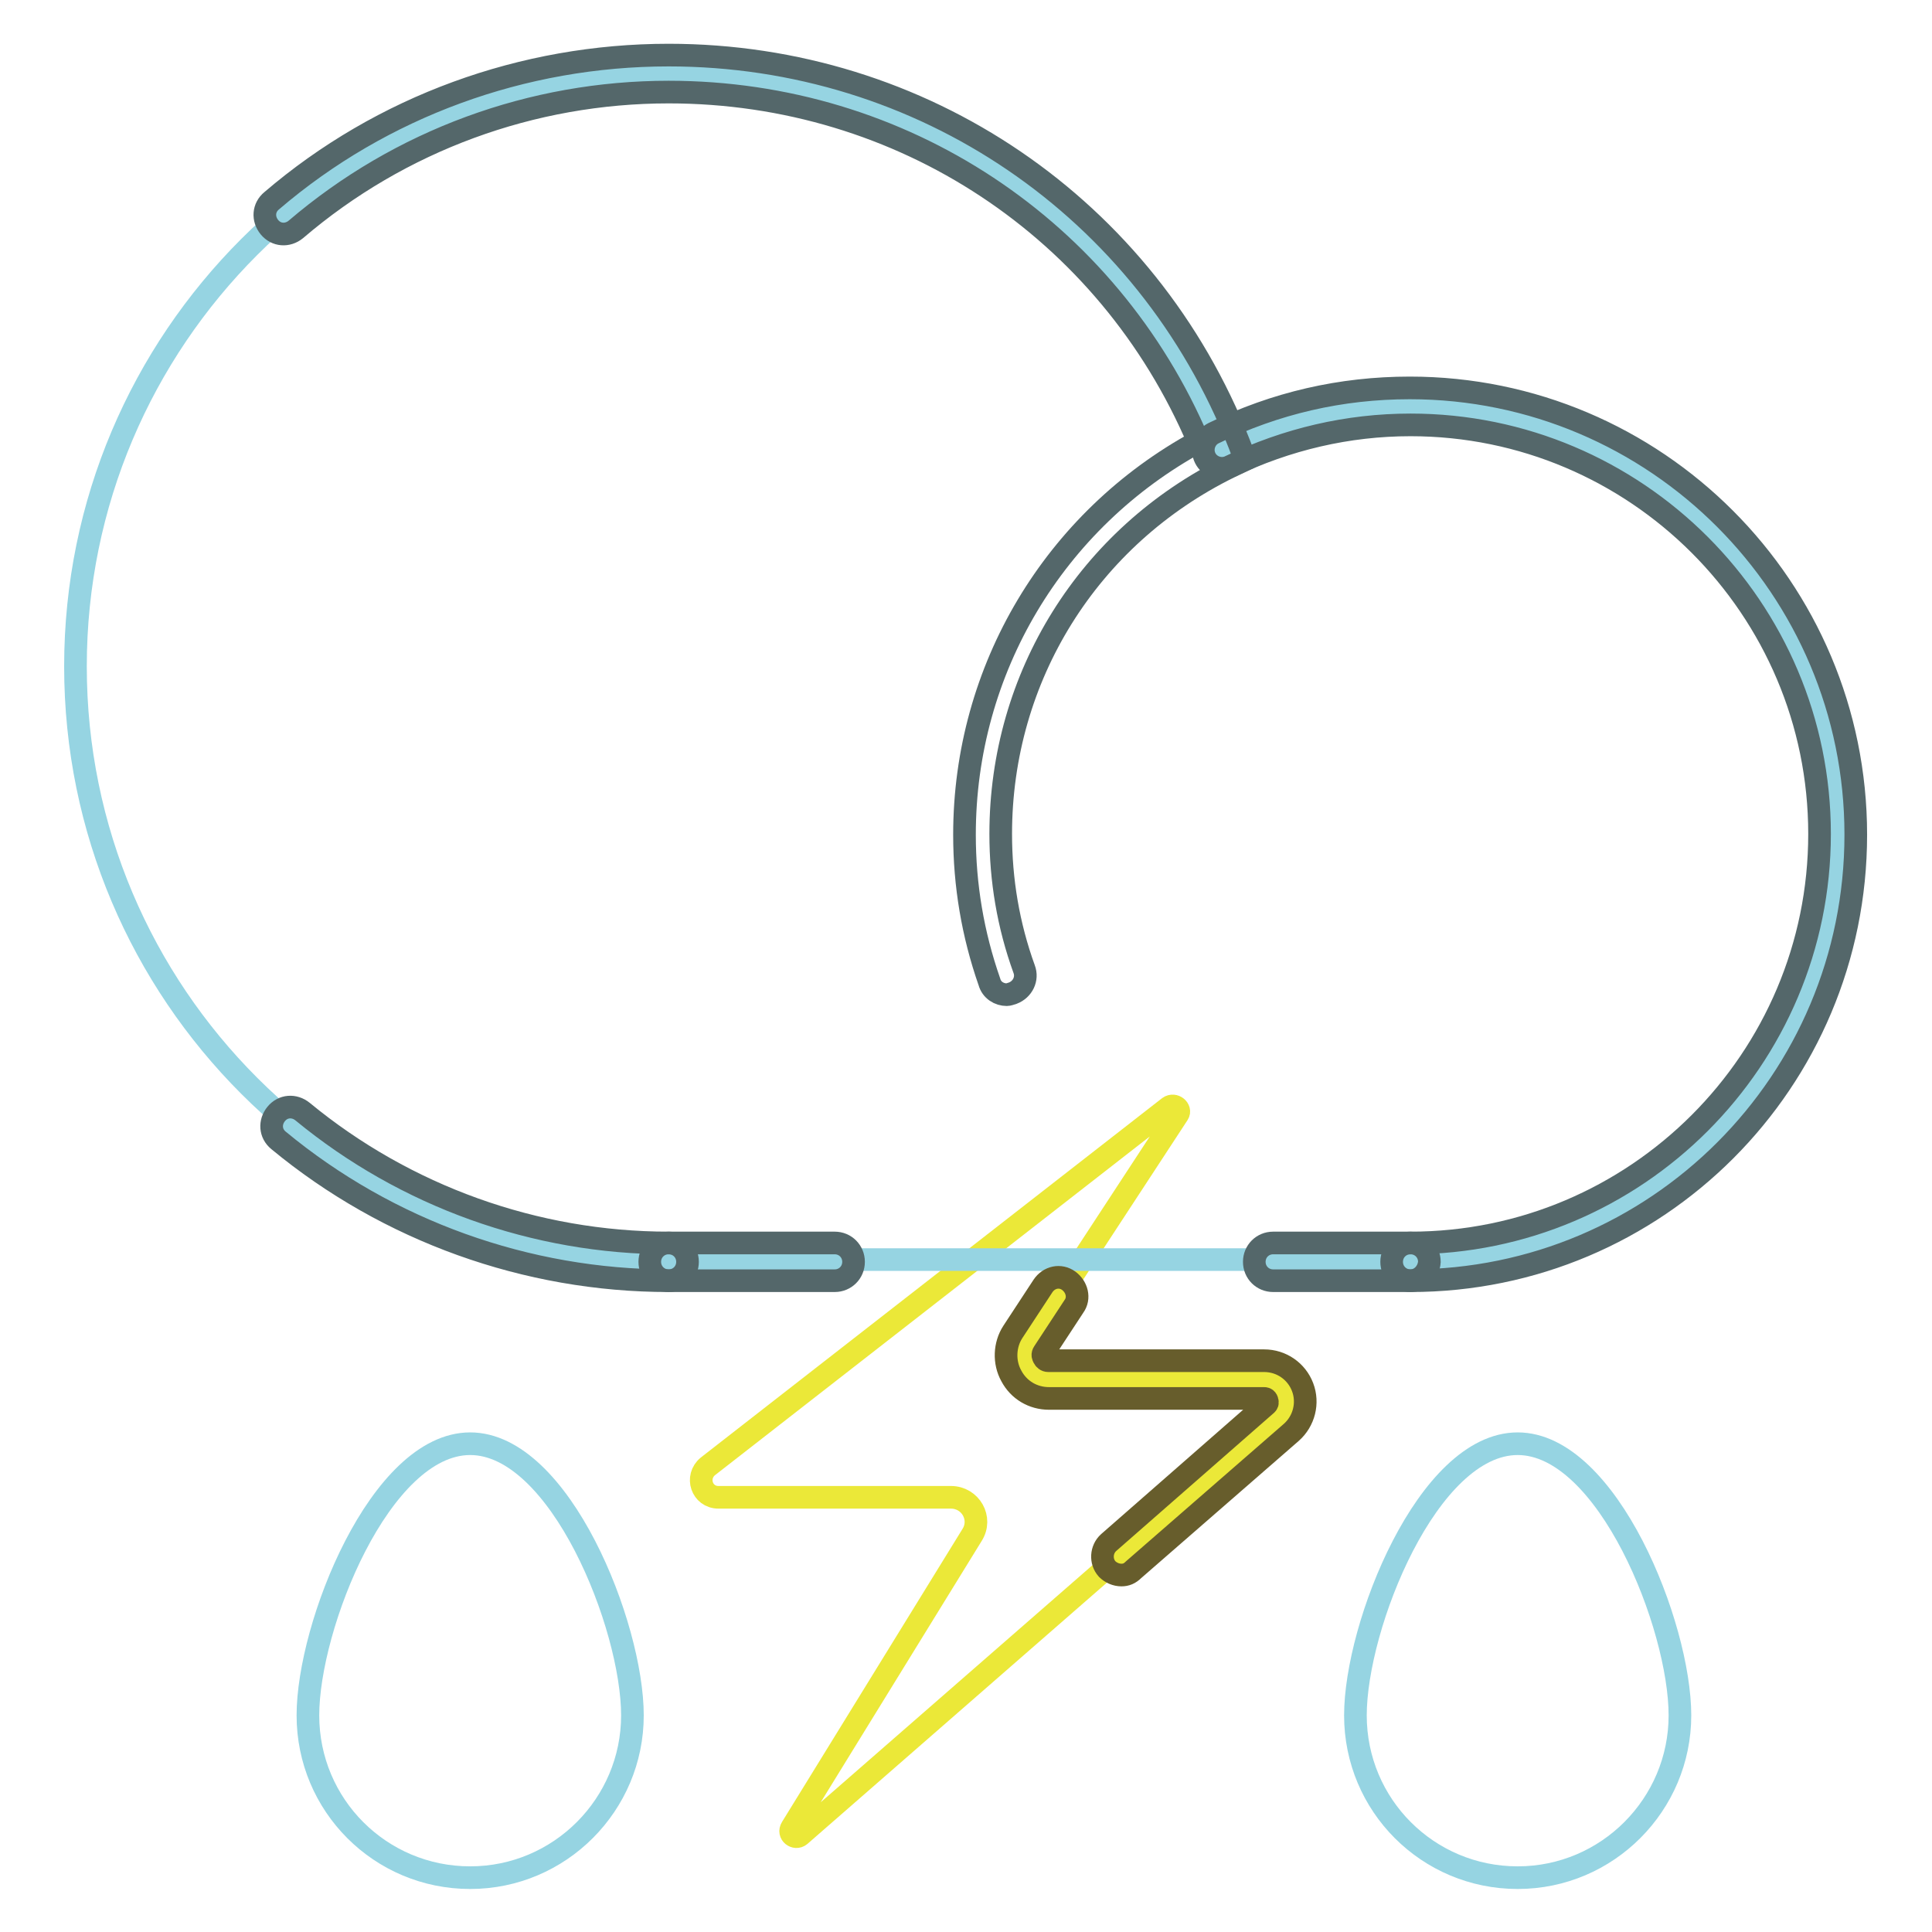
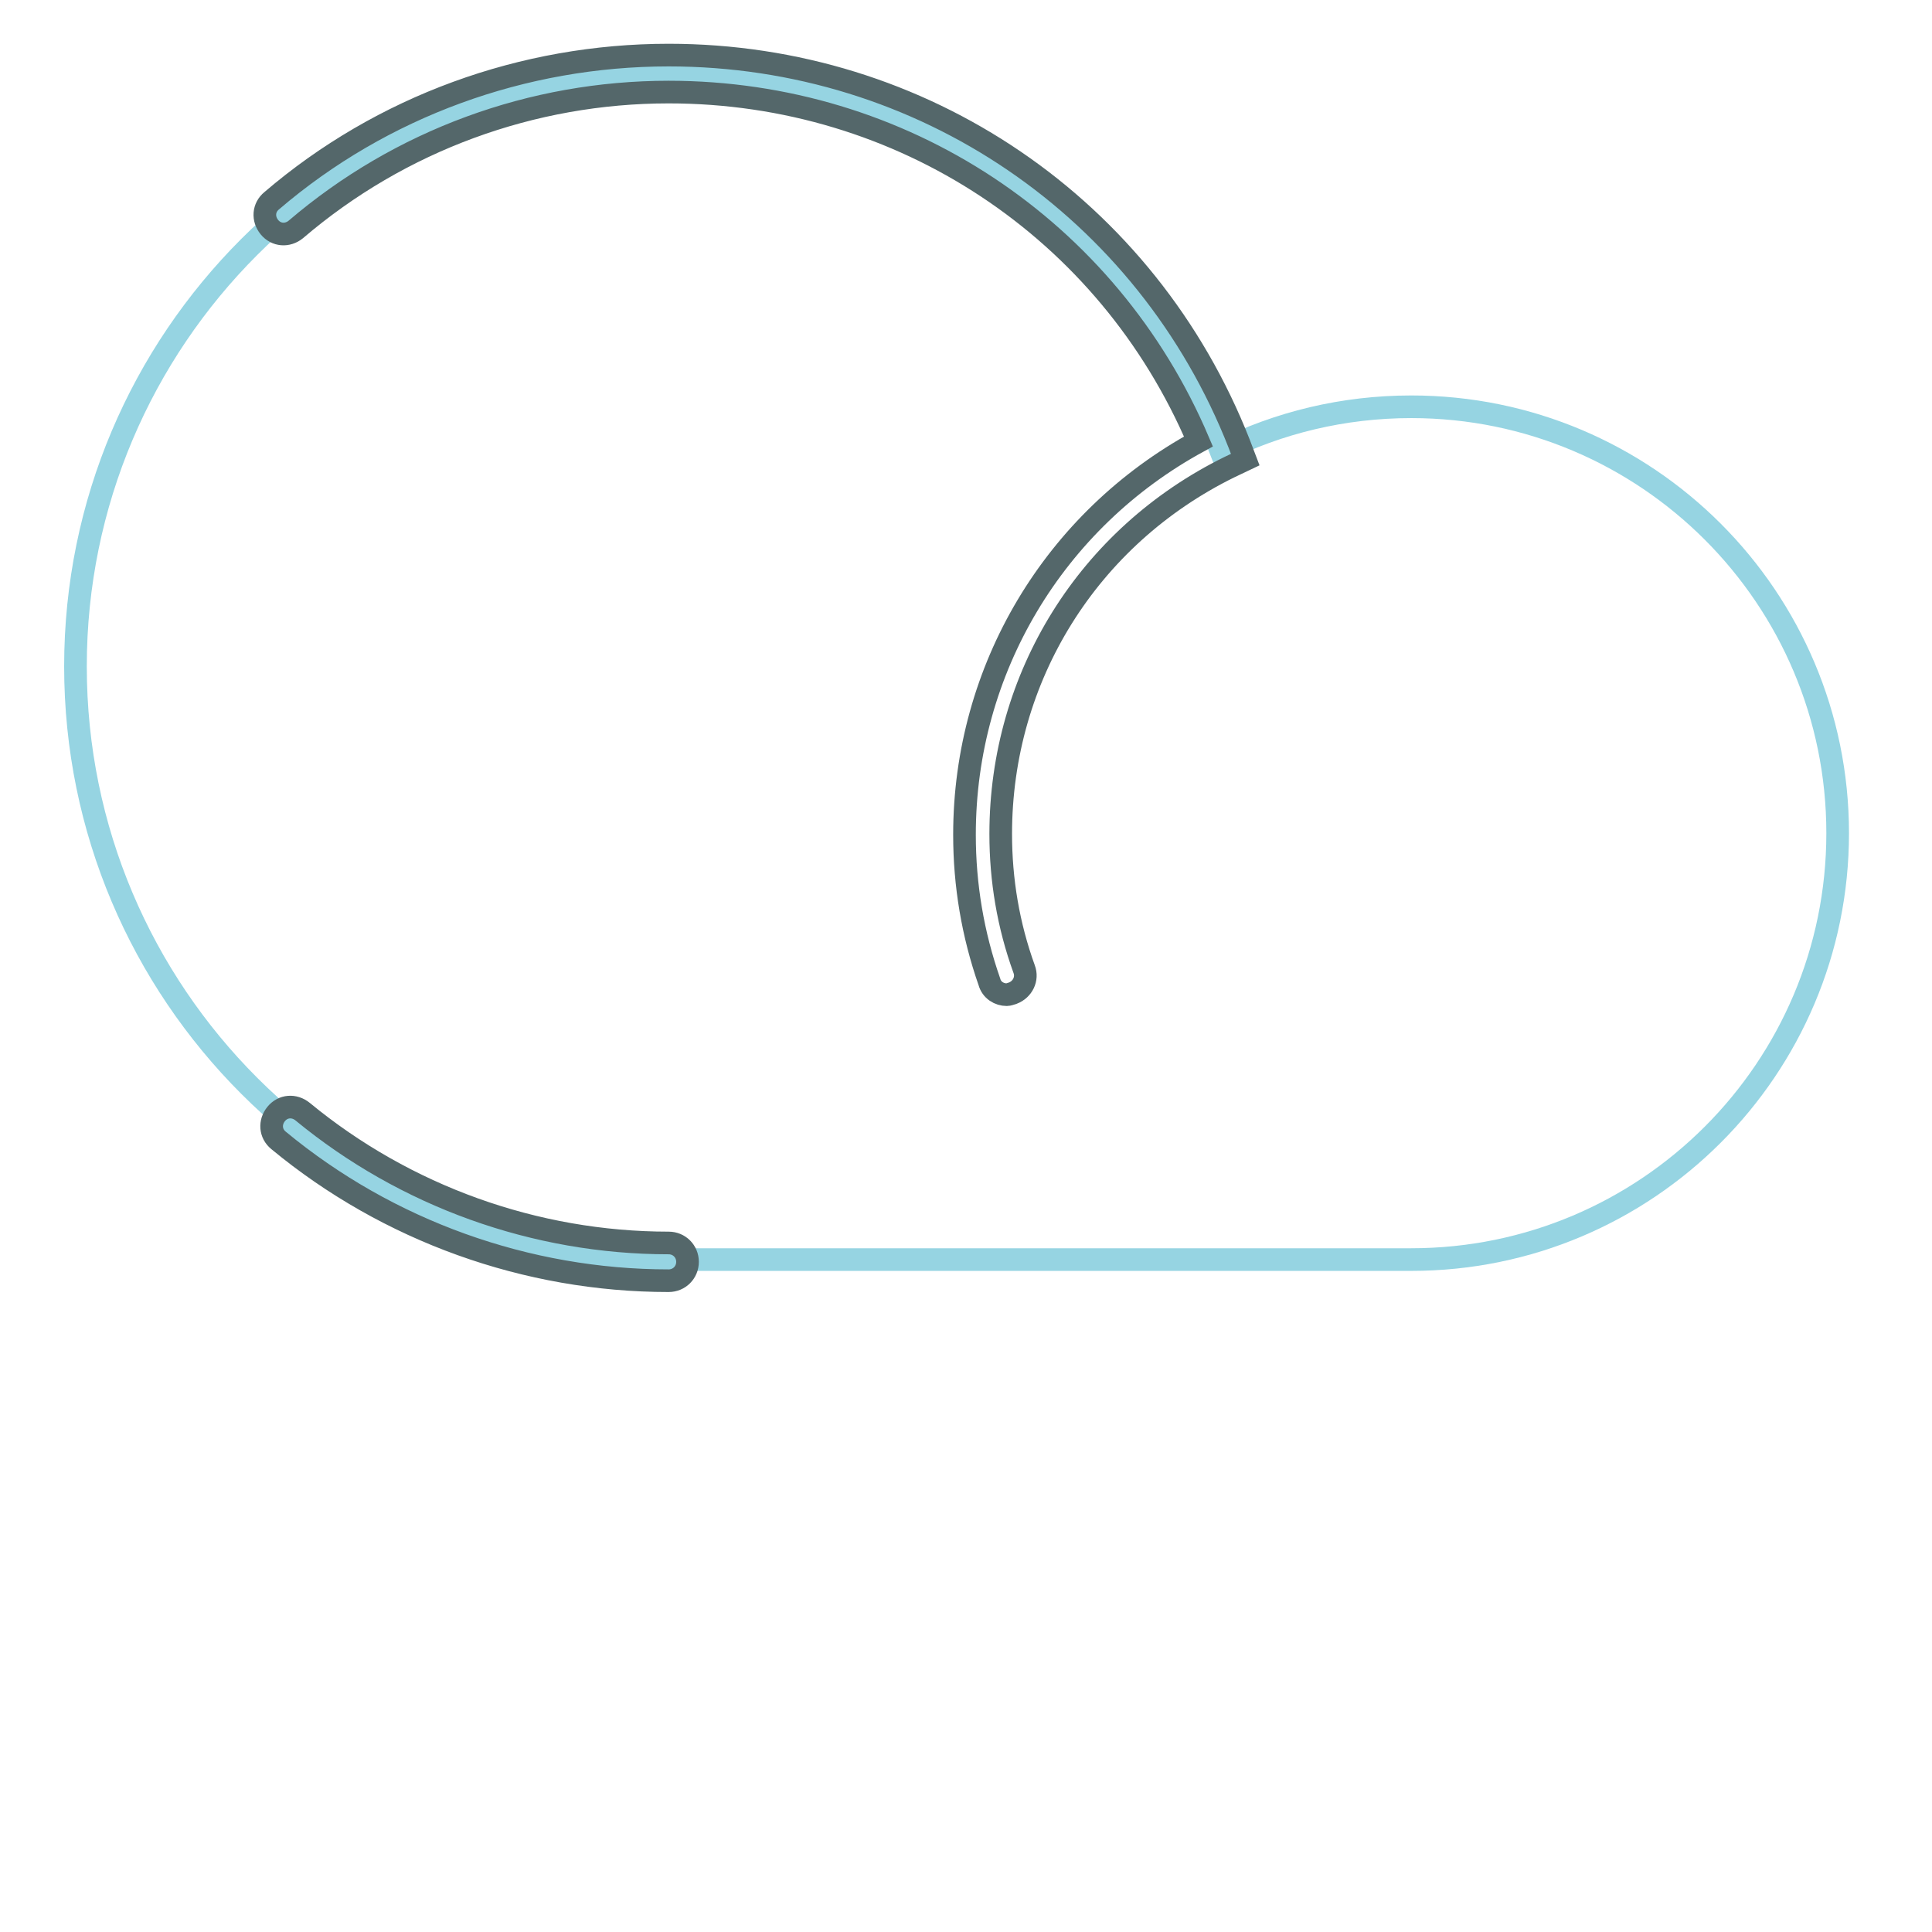
<svg xmlns="http://www.w3.org/2000/svg" version="1.1" x="0px" y="0px" viewBox="0 0 256 256" enable-background="new 0 0 256 256" xml:space="preserve">
  <g>
-     <path stroke-width="3" fill-opacity="0" stroke="#ebe838" d="M154.9,146.7l-61.1,47.6c-1.7,1.4-0.8,4.1,1.4,4.1H126c2.6,0,4.2,2.8,2.8,5l-23.9,38.8 c-0.5,0.8,0.5,1.5,1.1,1l63.5-55.4c2.1-1.8,0.8-5.2-1.9-5.2H139c-2.5,0-4-2.8-2.6-4.9l19.7-30.1C156.5,147,155.6,146.2,154.9,146.7 L154.9,146.7z" />
    <path stroke-width="3" fill-opacity="0" stroke="#96d4e2" d="M187,53.9c-9,0-17.6,2.1-25.2,5.9C150.4,30.5,121.9,9.7,88.6,9.7C45.2,9.7,10,44.9,10,88.3 s35.2,78.6,78.6,78.6H187c31.2,0,56.5-25.3,56.5-56.5C243.5,79.2,218.2,53.9,187,53.9L187,53.9z" />
    <path stroke-width="3" fill-opacity="0" stroke="#54676a" d="M88.6,169.7c-18.8,0-37.2-6.6-51.7-18.6c-1.1-0.9-1.2-2.4-0.3-3.5c0.9-1.1,2.4-1.2,3.5-0.3 c13.6,11.2,30.8,17.4,48.5,17.4c1.4,0,2.5,1.1,2.5,2.5C91.1,168.6,90,169.7,88.6,169.7z M133.4,131.8c-1,0-2-0.6-2.3-1.7 c-2.2-6.3-3.3-12.8-3.3-19.5c0-21.9,11.9-41.7,31-52.1c-12-28.2-39.3-46.3-70.2-46.3c-18.1,0-35.6,6.4-49.4,18.2 c-1.1,0.9-2.6,0.8-3.5-0.3c-0.9-1.1-0.8-2.6,0.3-3.5C50.6,14.1,69.3,7.3,88.6,7.3c33.6,0,63.3,20.2,75.6,51.5l0.8,2.1l-2.1,1 c-18.7,9.2-30.3,27.8-30.3,48.6c0,6.1,1,12.1,3.1,17.9c0.5,1.3-0.2,2.7-1.5,3.2C133.9,131.7,133.6,131.8,133.4,131.8z" />
-     <path stroke-width="3" fill-opacity="0" stroke="#54676a" d="M186.9,169.7c-1.4,0-2.5-1.1-2.5-2.5c0-1.4,1.1-2.5,2.5-2.5c29.9,0,54.2-24.3,54.2-54.2 c0-29.9-24.3-54.2-54.2-54.2c-8.3,0-16.4,1.9-23.9,5.5c-1.2,0.6-2.7,0.1-3.3-1.1c-0.6-1.2-0.1-2.7,1.1-3.3c8.2-4,16.9-6,26-6 c32.6,0,59.1,26.5,59.1,59.2S219.5,169.7,186.9,169.7z" />
-     <path stroke-width="3" fill-opacity="0" stroke="#54676a" d="M186.9,169.7h-18.2c-1.4,0-2.5-1.1-2.5-2.5c0-1.4,1.1-2.5,2.5-2.5h18.2c1.4,0,2.5,1.1,2.5,2.5 C189.3,168.6,188.2,169.7,186.9,169.7z M110.6,169.7h-22c-1.4,0-2.5-1.1-2.5-2.5c0-1.4,1.1-2.5,2.5-2.5h22c1.4,0,2.5,1.1,2.5,2.5 C113.1,168.6,112,169.7,110.6,169.7z" />
-     <path stroke-width="3" fill-opacity="0" stroke="#96d4e2" d="M83.8,227.3c0,11.8-9.6,21.5-21.5,21.5s-21.5-9.6-21.5-21.5s9.6-36,21.5-36S83.8,215.4,83.8,227.3z  M222.6,227.3c0,11.8-9.6,21.5-21.5,21.5s-21.5-9.6-21.5-21.5s9.6-36,21.5-36S222.6,215.4,222.6,227.3z" />
-     <path stroke-width="3" fill-opacity="0" stroke="#675d2c" d="M148.6,208.7c-0.7,0-1.4-0.3-1.9-0.8c-0.9-1-0.8-2.6,0.2-3.5l20.9-18.3c0.1-0.1,0.2-0.2,0.1-0.5 c-0.1-0.3-0.3-0.3-0.4-0.3H139c-2.1,0-4-1.1-5-3c-1-1.8-0.9-4.1,0.2-5.8l4-6.1c0.8-1.2,2.3-1.5,3.4-0.7c1.1,0.8,1.5,2.3,0.7,3.4 l-4,6.1c-0.2,0.3-0.1,0.5,0,0.7c0.1,0.2,0.3,0.4,0.6,0.4h28.6c2.3,0,4.3,1.4,5.1,3.5c0.8,2.1,0.2,4.5-1.5,6L150.2,208 C149.7,208.5,149.2,208.7,148.6,208.7z" />
  </g>
</svg>